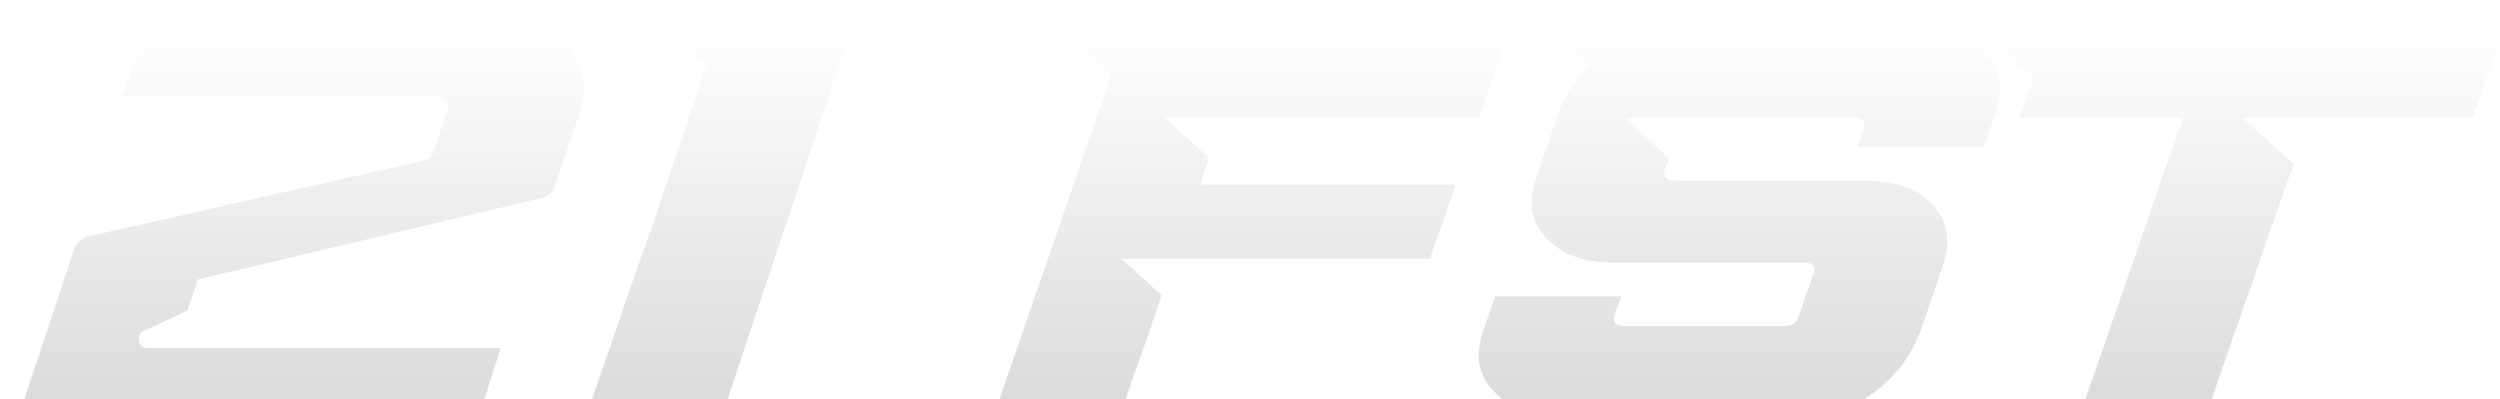
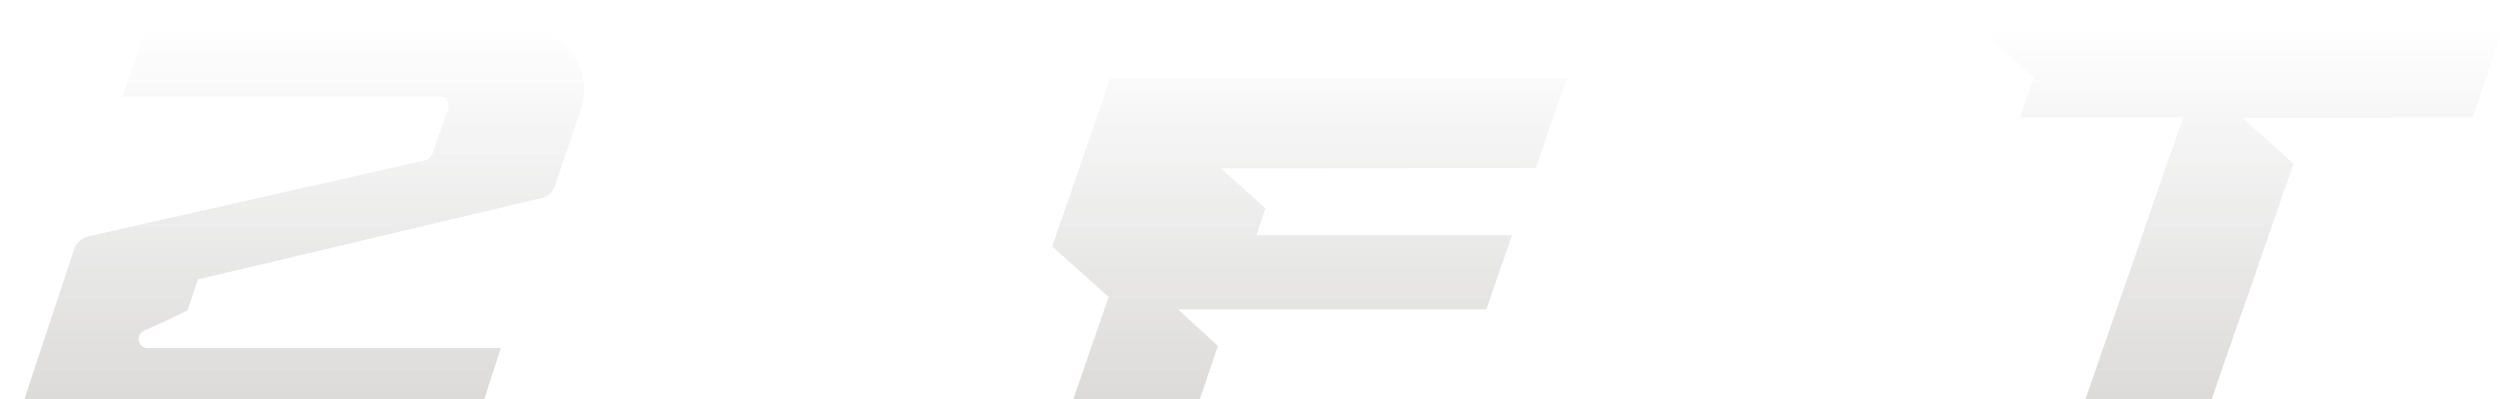
<svg xmlns="http://www.w3.org/2000/svg" xmlns:xlink="http://www.w3.org/1999/xlink" id="uuid-67e4169e-0612-49c9-816e-15866d6b2e51" data-name="uuid-63a228b2-15f5-4b03-8df8-2f3cb5aa7519" viewBox="0 0 224.94 35.91">
  <defs>
    <style>
      .uuid-6545e505-e039-43eb-bcae-ddf780c9d57a {
        fill: url(#uuid-2f011ecb-0e12-4652-90f6-5d6129dc1b62);
      }

      .uuid-6545e505-e039-43eb-bcae-ddf780c9d57a, .uuid-749a9b7d-fba8-45d3-987b-0895f545bf18, .uuid-0878f47c-0cc4-4229-a9f1-2c56b2f08ae9, .uuid-ef27e265-1ed0-4a24-94ff-a615c0631257, .uuid-9a9a65a0-410f-4d36-aefb-6be2cea98f7d {
        stroke: #fff;
        stroke-miterlimit: 10;
        stroke-width: .5px;
      }

      .uuid-749a9b7d-fba8-45d3-987b-0895f545bf18 {
        fill: url(#uuid-78ae1b9b-91a1-4087-ae45-b814d9875c42);
      }

      .uuid-0878f47c-0cc4-4229-a9f1-2c56b2f08ae9 {
        fill: url(#uuid-d1273b4d-b4f0-44c1-967d-1979632da0bd);
      }

      .uuid-794ec03b-d41b-4f39-a2ac-981f7cf328e3 {
        filter: url(#uuid-ebfbb4be-7604-4678-8b6d-8d50a15bf7d0);
      }

      .uuid-ef27e265-1ed0-4a24-94ff-a615c0631257 {
        fill: url(#uuid-c0e3b006-1d64-42ea-9c34-6f0d4fae75e6);
      }

      .uuid-9a9a65a0-410f-4d36-aefb-6be2cea98f7d {
        fill: url(#uuid-5d9bcb1d-745d-4171-8274-b37f8099bcf7);
      }
    </style>
    <filter id="uuid-ebfbb4be-7604-4678-8b6d-8d50a15bf7d0" data-name="drop-shadow-1" filterUnits="userSpaceOnUse">
      <feOffset dx="1" dy="2" />
      <feGaussianBlur result="uuid-1611f3c9-93c0-4eda-b170-04c502e77a5e" stdDeviation=".5" />
      <feFlood flood-color="#231f20" flood-opacity=".4" />
      <feComposite in2="uuid-1611f3c9-93c0-4eda-b170-04c502e77a5e" operator="in" />
      <feComposite in="SourceGraphic" />
    </filter>
    <linearGradient id="uuid-78ae1b9b-91a1-4087-ae45-b814d9875c42" x1="26.07" y1="35.66" x2="26.07" y2=".34" gradientUnits="userSpaceOnUse">
      <stop offset="0" stop-color="#dad9d8" />
      <stop offset="1" stop-color="#fff" />
    </linearGradient>
    <linearGradient id="uuid-d1273b4d-b4f0-44c1-967d-1979632da0bd" x1="63.65" y1="35.62" x2="63.65" xlink:href="#uuid-78ae1b9b-91a1-4087-ae45-b814d9875c42" />
    <linearGradient id="uuid-c0e3b006-1d64-42ea-9c34-6f0d4fae75e6" x1="111.66" x2="111.66" y2=".25" xlink:href="#uuid-78ae1b9b-91a1-4087-ae45-b814d9875c42" />
    <linearGradient id="uuid-5d9bcb1d-745d-4171-8274-b37f8099bcf7" x1="155.48" x2="155.48" y2=".25" xlink:href="#uuid-78ae1b9b-91a1-4087-ae45-b814d9875c42" />
    <linearGradient id="uuid-2f011ecb-0e12-4652-90f6-5d6129dc1b62" x1="200.48" x2="200.48" y2=".25" xlink:href="#uuid-78ae1b9b-91a1-4087-ae45-b814d9875c42" />
  </defs>
  <g class="uuid-794ec03b-d41b-4f39-a2ac-981f7cf328e3">
    <path class="uuid-749a9b7d-fba8-45d3-987b-0895f545bf18" d="M5.37,20.49c.26-.82.8-1.31,1.62-1.49l30.21-6.82c.15-.03.29-.15.44-.35l1.44-4.11c.06-.17.03-.35-.09-.52-.12-.17-.28-.26-.48-.26H9.7l1.71-5.07c.35-1.02,1.06-1.53,2.14-1.53h32.48c1.05,0,1.98.23,2.8.68.82.45,1.47,1.04,1.97,1.77.5.73.81,1.54.94,2.43.13.89.05,1.79-.24,2.69l-2.27,6.69c-.2.82-.73,1.31-1.57,1.49l-30.65,7.26-.92,2.71s-.17.11-.42.24c-.25.13-.56.28-.94.46-.38.17-.8.37-1.27.59-.47.22-.93.43-1.4.63-.26.12-.36.33-.31.63.06.31.25.46.57.46h32.09l-1.09,3.32c-.09.26-.17.53-.24.81-.07.28-.18.58-.33.9-.35,1.05-1.06,1.57-2.14,1.57H.35l5.03-15.17Z" />
-     <path class="uuid-0878f47c-0cc4-4229-a9f1-2c56b2f08ae9" d="M51.41,35.62c.64-1.84,1.28-3.68,1.92-5.53.64-1.85,1.28-3.74,1.92-5.66.58-1.57,1.18-3.24,1.79-5.01s1.22-3.53,1.81-5.31c.6-1.78,1.19-3.55,1.79-5.31.6-1.76,1.16-3.43,1.68-5.01l-1.18-.83c-.41-.26-.81-.52-1.2-.79-.39-.26-.79-.54-1.2-.83-.23-.17-.3-.39-.2-.63.1-.25.3-.37.59-.37h16.75l-4.42,13.47c-.61,1.81-1.24,3.67-1.88,5.57-.64,1.91-1.26,3.76-1.86,5.55s-1.16,3.48-1.68,5.05c-.52,1.57-.98,2.93-1.35,4.07-.35,1.05-1.06,1.57-2.14,1.57h-11.15Z" />
-     <path class="uuid-ef27e265-1ed0-4a24-94ff-a615c0631257" d="M93.38,20.25c1.78-5.12,3.56-10.27,5.33-15.46l-5.07-4.55h41.62l-2.97,8.57-23.08.04h-4.77l3.63,3.25-.74,2.26h23c-.5,1.43-.96,2.77-1.4,4.02-.44,1.25-.8,2.3-1.09,3.15h-27.28l3.24,2.97c-.35,1.05-.73,2.17-1.14,3.37-.35,1.02-.76,2.2-1.25,3.54-.48,1.34-.97,2.75-1.46,4.24h-11.89c1.78-5.16,3.56-10.3,5.33-15.41Z" />
-     <path class="uuid-9a9a65a0-410f-4d36-aefb-6be2cea98f7d" d="M133.13,33.3c-1.4-1.54-1.69-3.45-.87-5.73l1.09-3.15h11.89l-.74,2.01c-.15.44.06.66.61.66h14.47c.52,0,.86-.22,1.01-.66l1.36-3.94c.17-.41-.02-.61-.57-.61h-17.23c-2.77,0-4.85-.79-6.25-2.36-1.4-1.54-1.69-3.45-.87-5.73l1.88-5.51c.58-1.69,1.49-3.15,2.71-4.37l-4.07-3.67h34.06c2.83,0,4.91.77,6.25,2.32,1.34,1.57,1.65,3.48.92,5.73l-1.09,3.15h-11.89l.66-1.98c.17-.43,0-.65-.52-.65h-14.52s-.04,0-.04.02-.01.02-.04.02h-5.55l3.67,3.29-.44,1.21c-.15.43.06.65.61.65h17.23c2.8,0,4.9.77,6.3,2.32,1.37,1.6,1.66,3.51.87,5.73l-1.88,5.51c-.9,2.48-2.34,4.45-4.31,5.9-1.97,1.46-4.28,2.19-6.93,2.19h-21.51c-2.77,0-4.85-.79-6.25-2.36Z" />
+     <path class="uuid-ef27e265-1ed0-4a24-94ff-a615c0631257" d="M93.38,20.25c1.78-5.12,3.56-10.27,5.33-15.46h41.62l-2.97,8.57-23.08.04h-4.77l3.63,3.25-.74,2.26h23c-.5,1.43-.96,2.77-1.4,4.02-.44,1.25-.8,2.3-1.09,3.15h-27.28l3.24,2.97c-.35,1.05-.73,2.17-1.14,3.37-.35,1.02-.76,2.2-1.25,3.54-.48,1.34-.97,2.75-1.46,4.24h-11.89c1.78-5.16,3.56-10.3,5.33-15.41Z" />
    <path class="uuid-6545e505-e039-43eb-bcae-ddf780c9d57a" d="M176.37.25h48.22l-2.93,8.57-14.69.04h-5.55l4.24,3.8c-.85,2.42-1.72,4.92-2.62,7.51-.38,1.11-.79,2.28-1.22,3.54-.44,1.25-.89,2.54-1.36,3.86-.47,1.32-.93,2.67-1.4,4.04-.47,1.37-.93,2.72-1.4,4.06h-11.89c.52-1.51,1.06-3.06,1.6-4.63.54-1.57,1.08-3.13,1.62-4.67s1.06-3.04,1.57-4.5c.51-1.46.98-2.84,1.42-4.15,1.05-3.06,2.08-6.02,3.1-8.9h-14.69l1.31-3.78-5.33-4.79Z" />
  </g>
</svg>